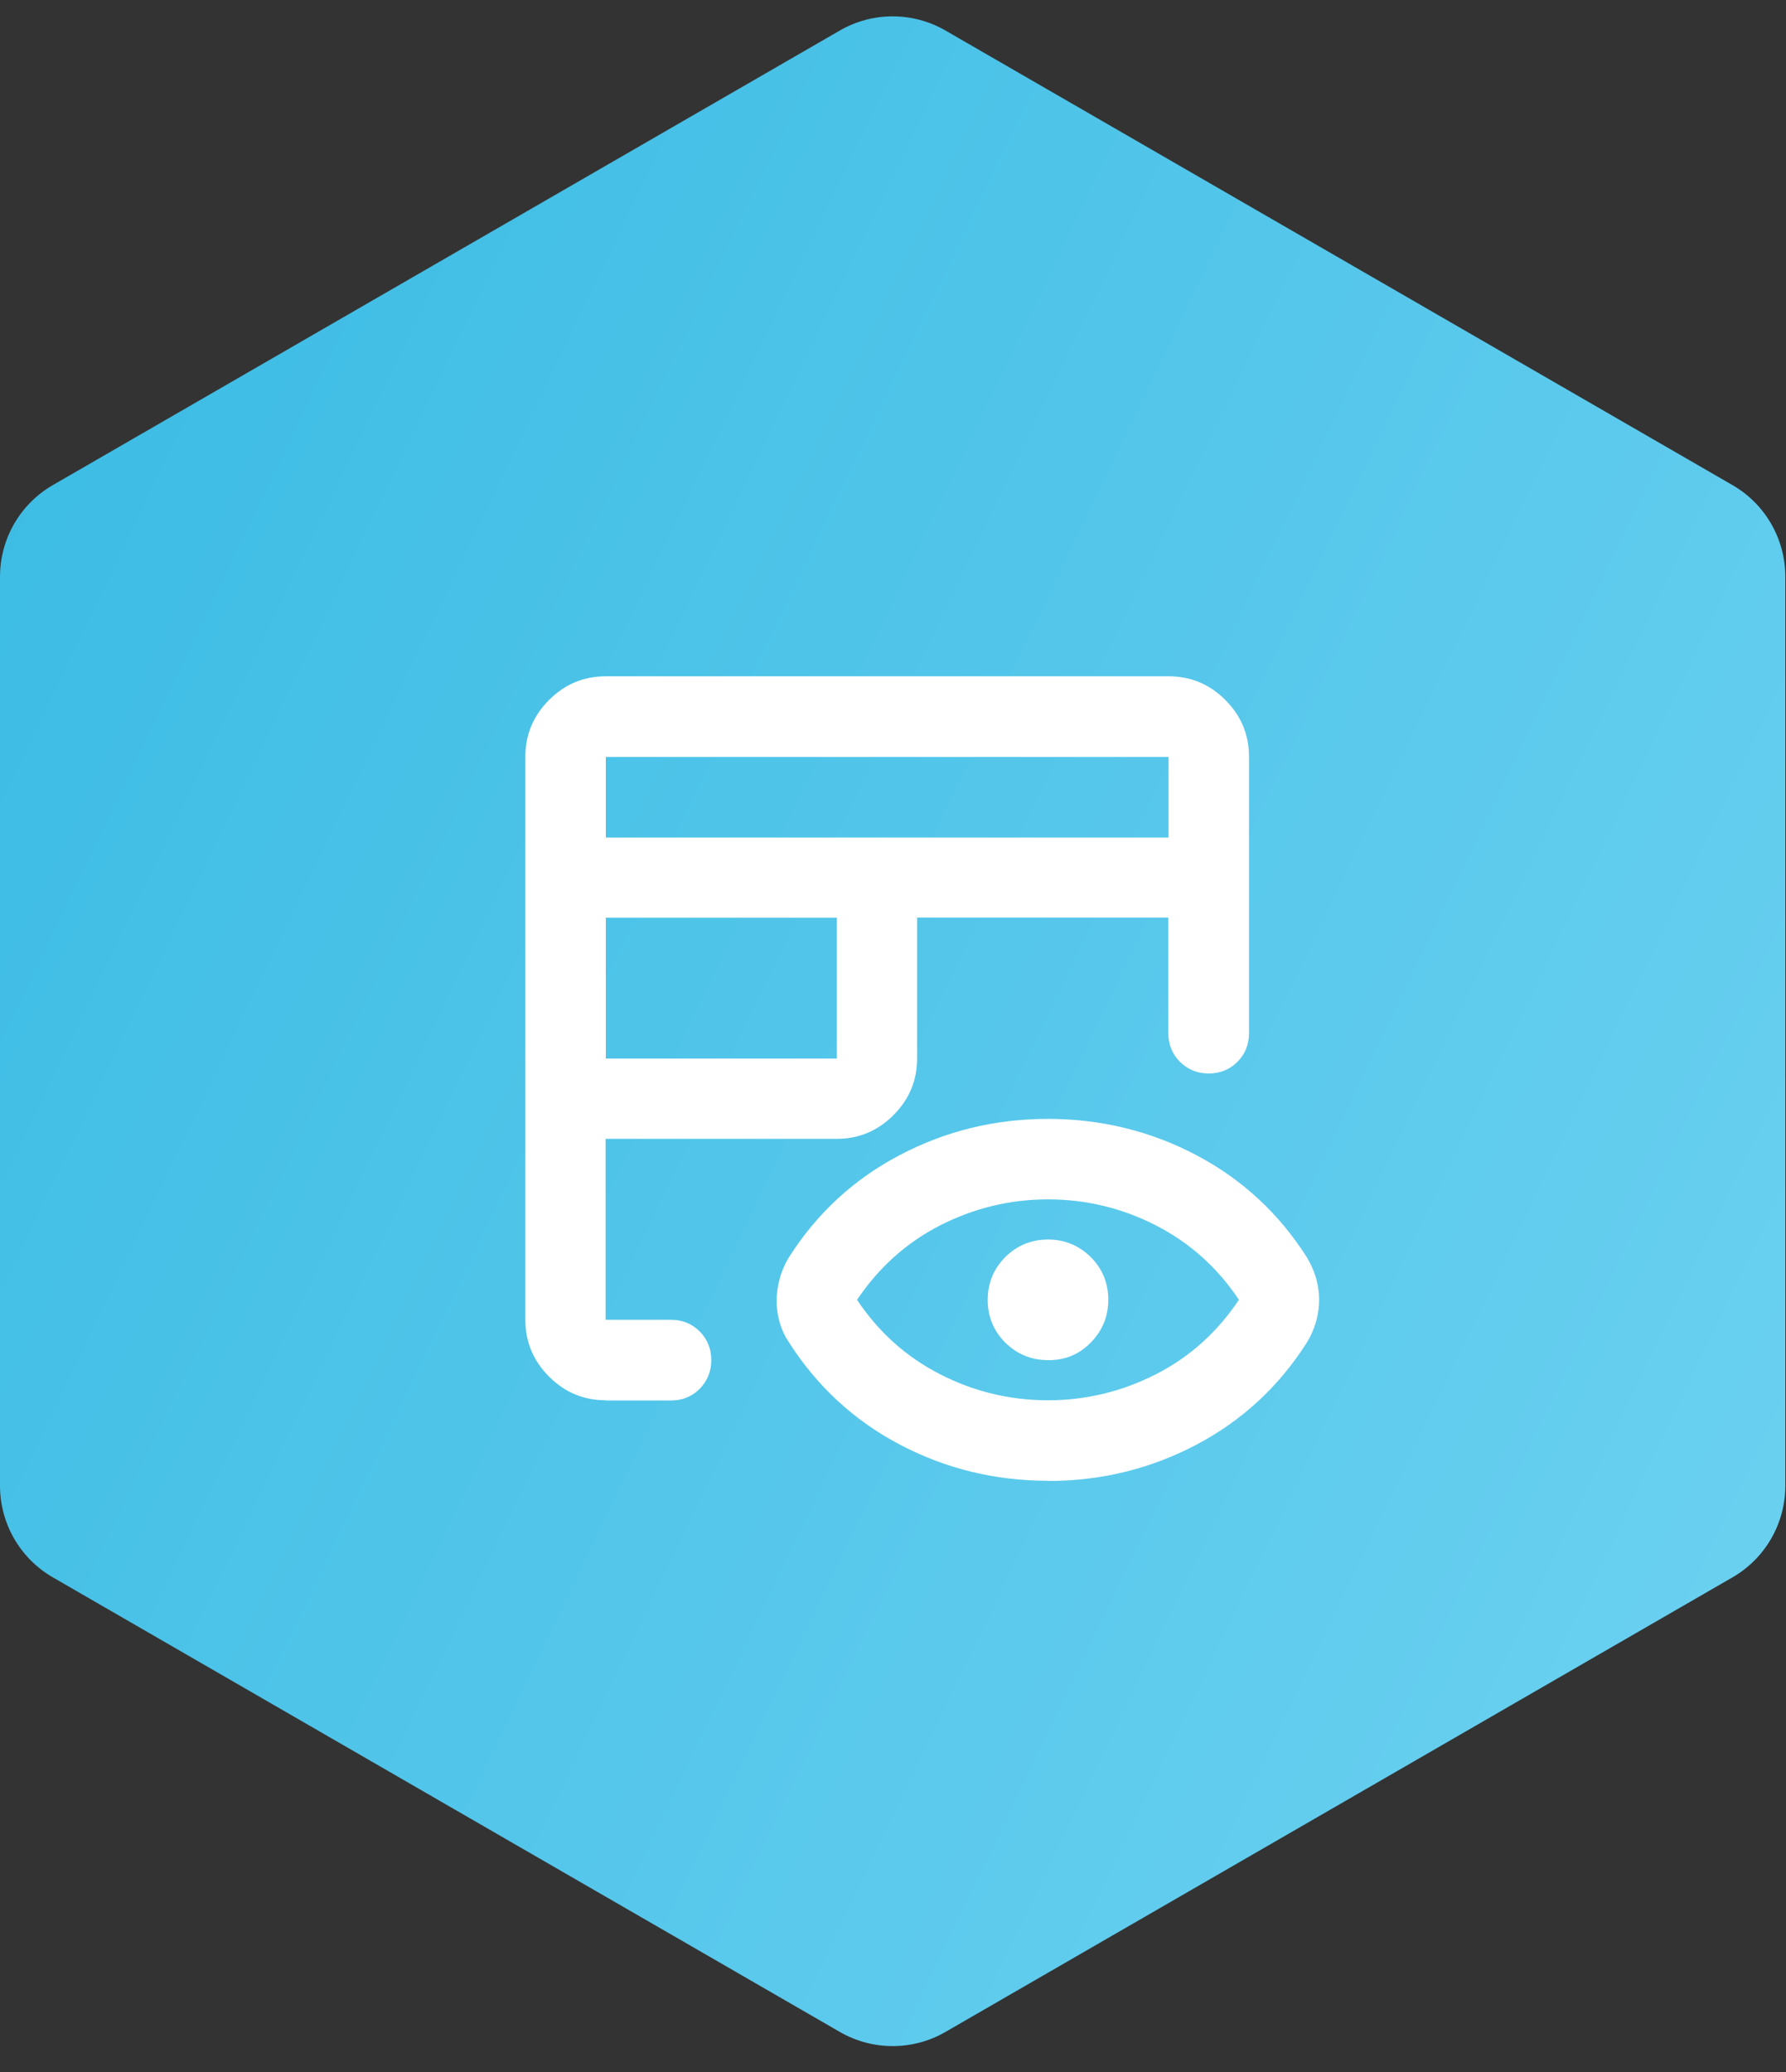
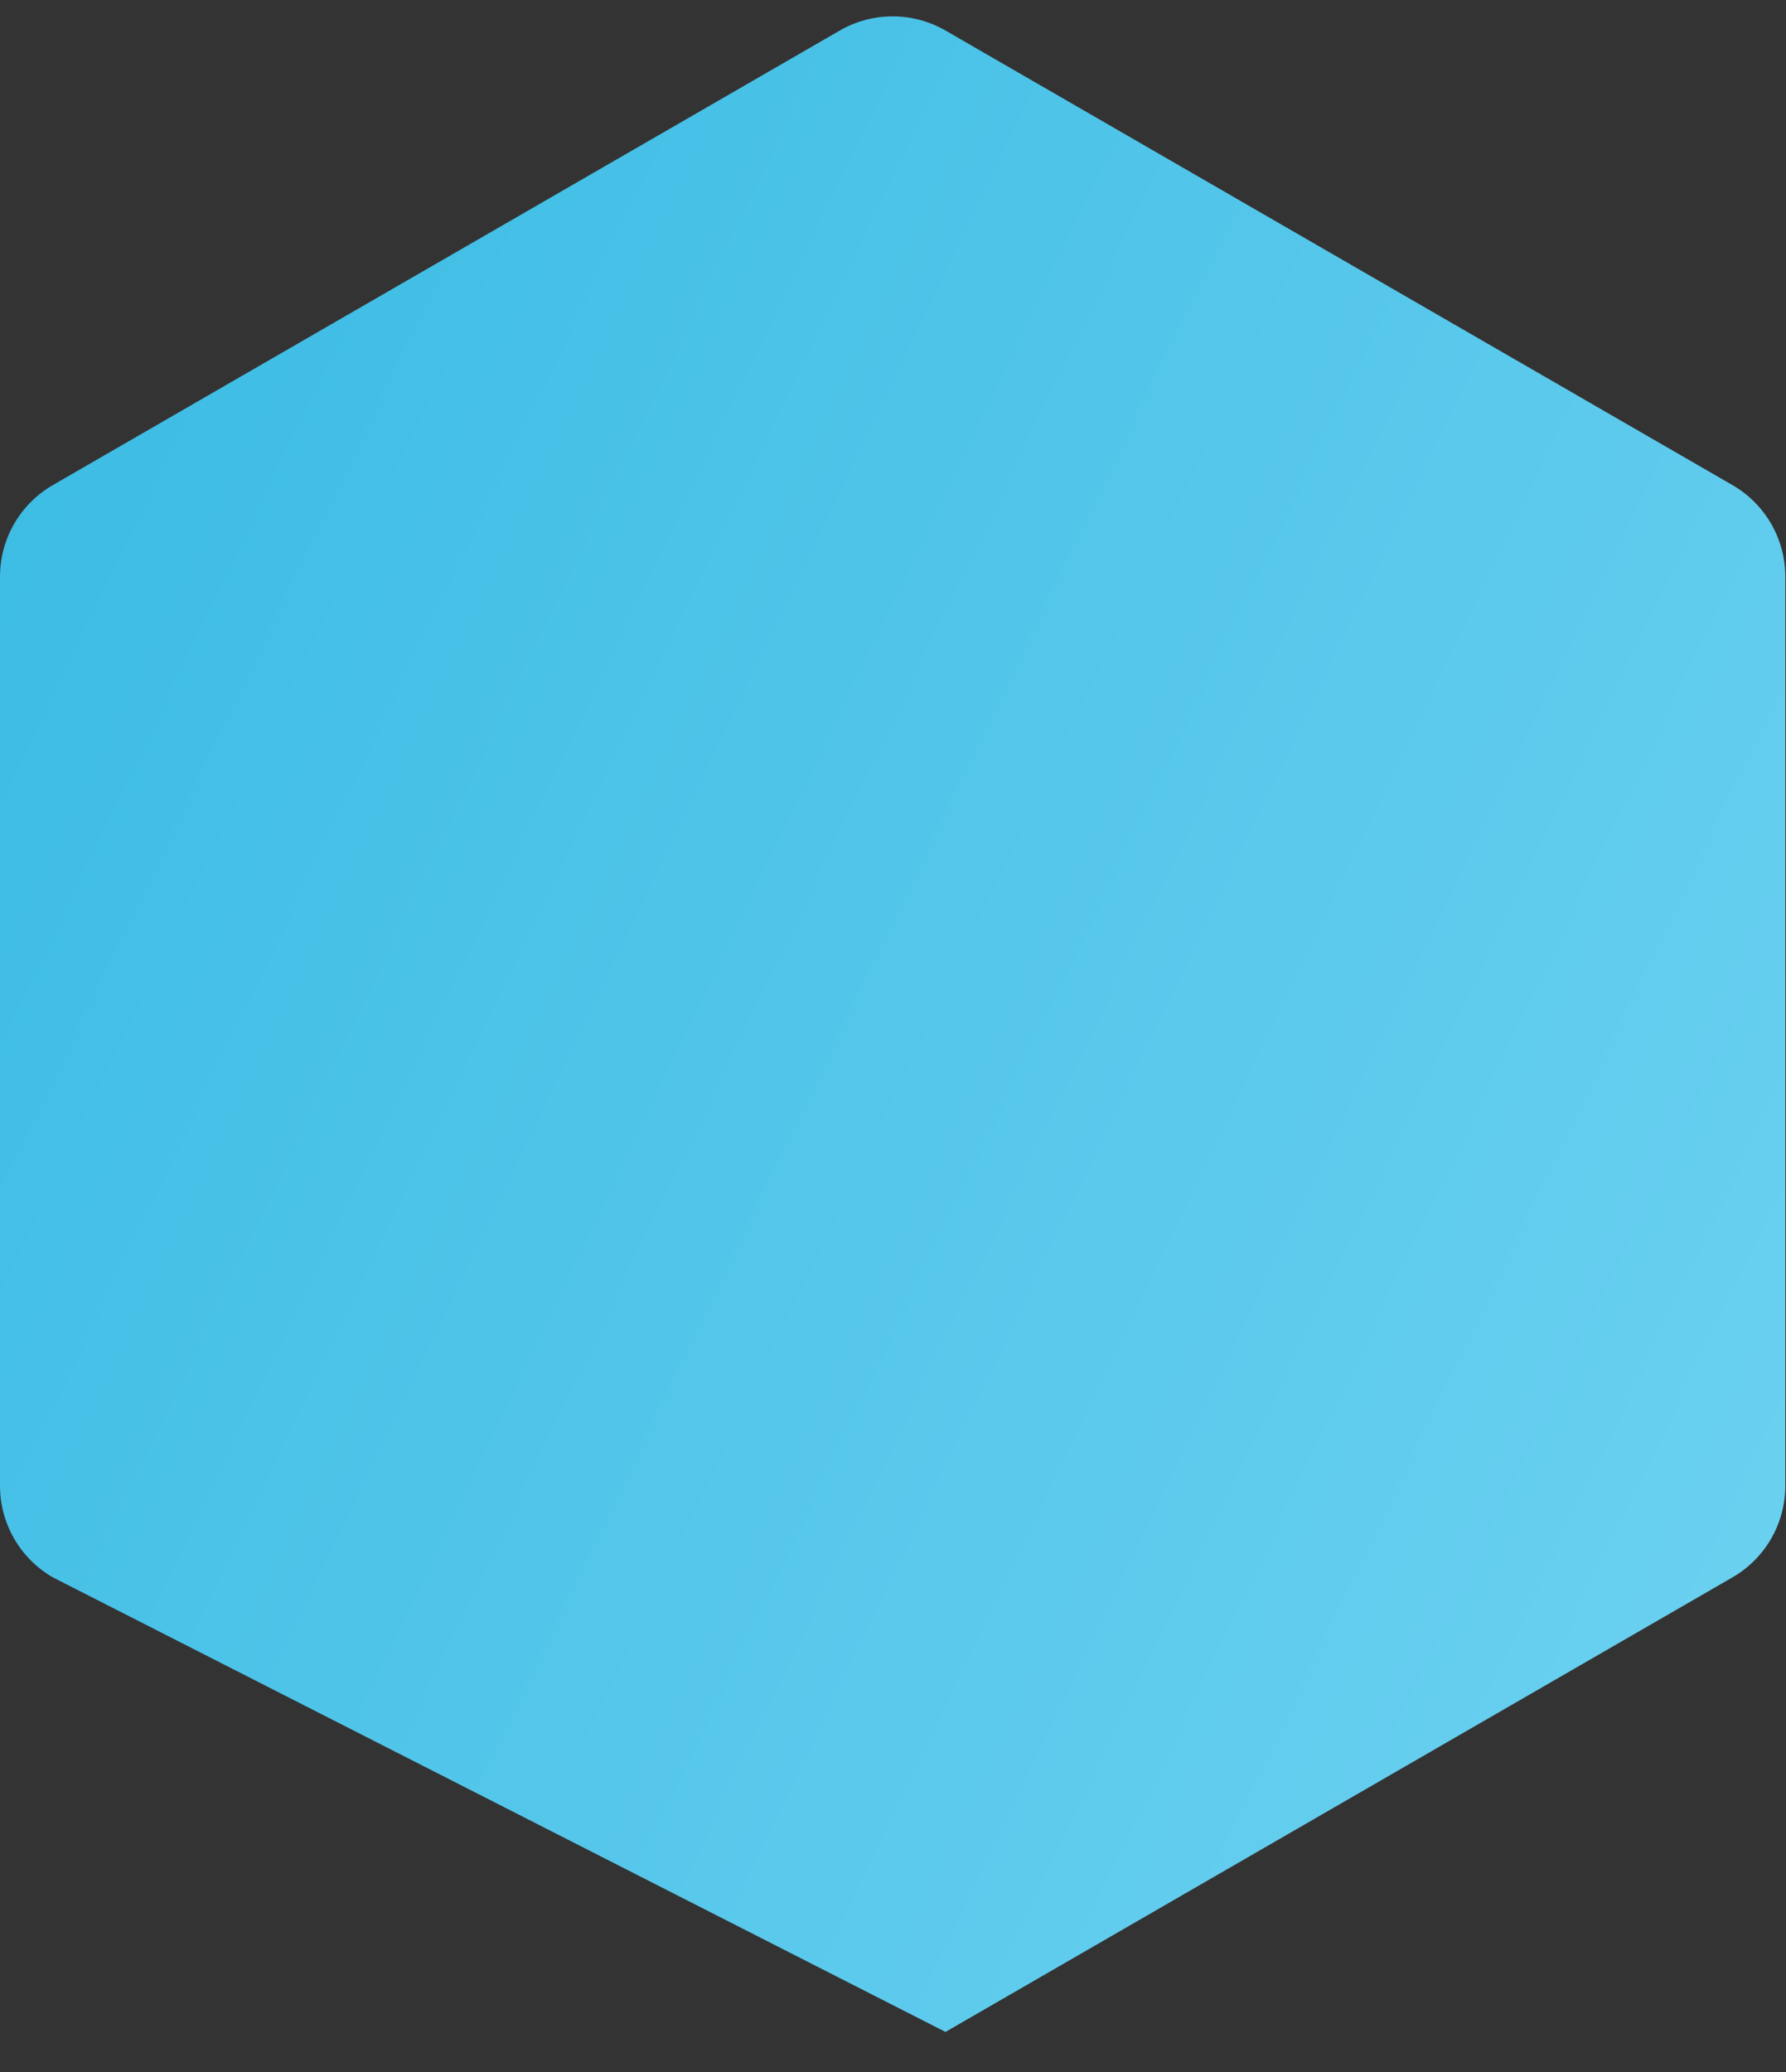
<svg xmlns="http://www.w3.org/2000/svg" width="169" height="196" viewBox="0 0 169 196" fill="none">
  <rect x="0" y="0" width="169" height="196" fill="#333333" stroke="none" />
-   <path d="M79.467 2.887C82.561 1.1 86.373 1.1 89.467 2.887L163.935 45.881C167.029 47.667 168.935 50.968 168.935 54.541V140.528C168.935 144.101 167.029 147.402 163.935 149.189L89.467 192.182C86.373 193.969 82.561 193.969 79.467 192.182L5 149.189C1.906 147.402 0 144.101 0 140.528V54.541C0 50.968 1.906 47.667 5 45.88L79.467 2.887Z" fill="url(#paint0_linear_1057_4095)" />
-   <path d="M99.166 128.644C97.59 128.644 96.241 128.084 95.121 126.985C94.022 125.885 93.462 124.537 93.462 122.939C93.462 121.342 94.022 120.014 95.121 118.894C96.241 117.795 97.59 117.235 99.166 117.235C100.743 117.235 102.091 117.795 103.211 118.894C104.331 120.014 104.871 121.363 104.871 122.939C104.871 124.516 104.311 125.865 103.211 126.985C102.112 128.105 100.763 128.665 99.166 128.644ZM99.166 132.44C102.776 132.44 106.178 131.611 109.393 129.972C112.608 128.333 115.201 125.968 117.234 122.939C115.201 119.89 112.587 117.546 109.393 115.907C106.198 114.268 102.776 113.439 99.166 113.439C95.557 113.439 92.155 114.268 88.939 115.907C85.745 117.546 83.131 119.911 81.098 122.939C83.131 125.989 85.745 128.333 88.939 129.972C92.134 131.611 95.557 132.44 99.166 132.44ZM99.166 140.053C94.167 140.053 89.479 138.912 85.143 136.631C80.808 134.349 77.302 131.112 74.626 126.922C74.253 126.362 73.963 125.739 73.776 125.076C73.589 124.412 73.486 123.727 73.486 123.043C73.486 122.358 73.589 121.653 73.776 120.948C73.963 120.243 74.253 119.579 74.626 118.957C77.282 114.767 80.787 111.53 85.143 109.248C89.479 106.967 94.167 105.826 99.166 105.826C104.165 105.826 108.853 106.967 113.189 109.248C117.524 111.53 121.03 114.767 123.685 118.957C124.059 119.6 124.349 120.243 124.536 120.907C124.722 121.57 124.826 122.255 124.826 122.939C124.826 123.624 124.722 124.308 124.536 124.993C124.349 125.656 124.059 126.321 123.685 126.943C121.03 131.134 117.524 134.369 113.189 136.651C108.853 138.933 104.165 140.073 99.166 140.073V140.053ZM57.326 79.212H110.575V71.599H57.326V79.212ZM57.326 100.121H79.19V86.804H57.326V100.121ZM57.326 132.44C55.231 132.44 53.447 131.693 51.953 130.2C50.46 128.706 49.713 126.923 49.713 124.827V71.578C49.713 69.483 50.46 67.699 51.953 66.205C53.447 64.712 55.231 63.965 57.326 63.965H110.575C112.67 63.965 114.454 64.712 115.948 66.205C117.441 67.699 118.188 69.483 118.188 71.578V97.715C118.188 98.793 117.815 99.706 117.089 100.432C116.363 101.158 115.45 101.532 114.371 101.532C113.293 101.532 112.401 101.158 111.654 100.432C110.928 99.706 110.554 98.793 110.554 97.715V86.783H86.782V100.1C86.782 102.195 86.035 103.98 84.542 105.473C83.048 106.967 81.264 107.714 79.169 107.714H57.305V124.827H63.487C64.566 124.827 65.478 125.2 66.204 125.926C66.93 126.652 67.304 127.565 67.304 128.644C67.304 129.723 66.93 130.615 66.204 131.362C65.478 132.088 64.566 132.461 63.487 132.461H57.305L57.326 132.44Z" fill="white" />
+   <path d="M79.467 2.887C82.561 1.1 86.373 1.1 89.467 2.887L163.935 45.881C167.029 47.667 168.935 50.968 168.935 54.541V140.528C168.935 144.101 167.029 147.402 163.935 149.189L89.467 192.182L5 149.189C1.906 147.402 0 144.101 0 140.528V54.541C0 50.968 1.906 47.667 5 45.88L79.467 2.887Z" fill="url(#paint0_linear_1057_4095)" />
  <defs>
    <linearGradient id="paint0_linear_1057_4095" x1="-47.083" y1="94.957" x2="440.588" y2="329.342" gradientUnits="userSpaceOnUse">
      <stop stop-color="#38BAE3" />
      <stop offset="0.851" stop-color="#A2E9FF" />
    </linearGradient>
  </defs>
</svg>